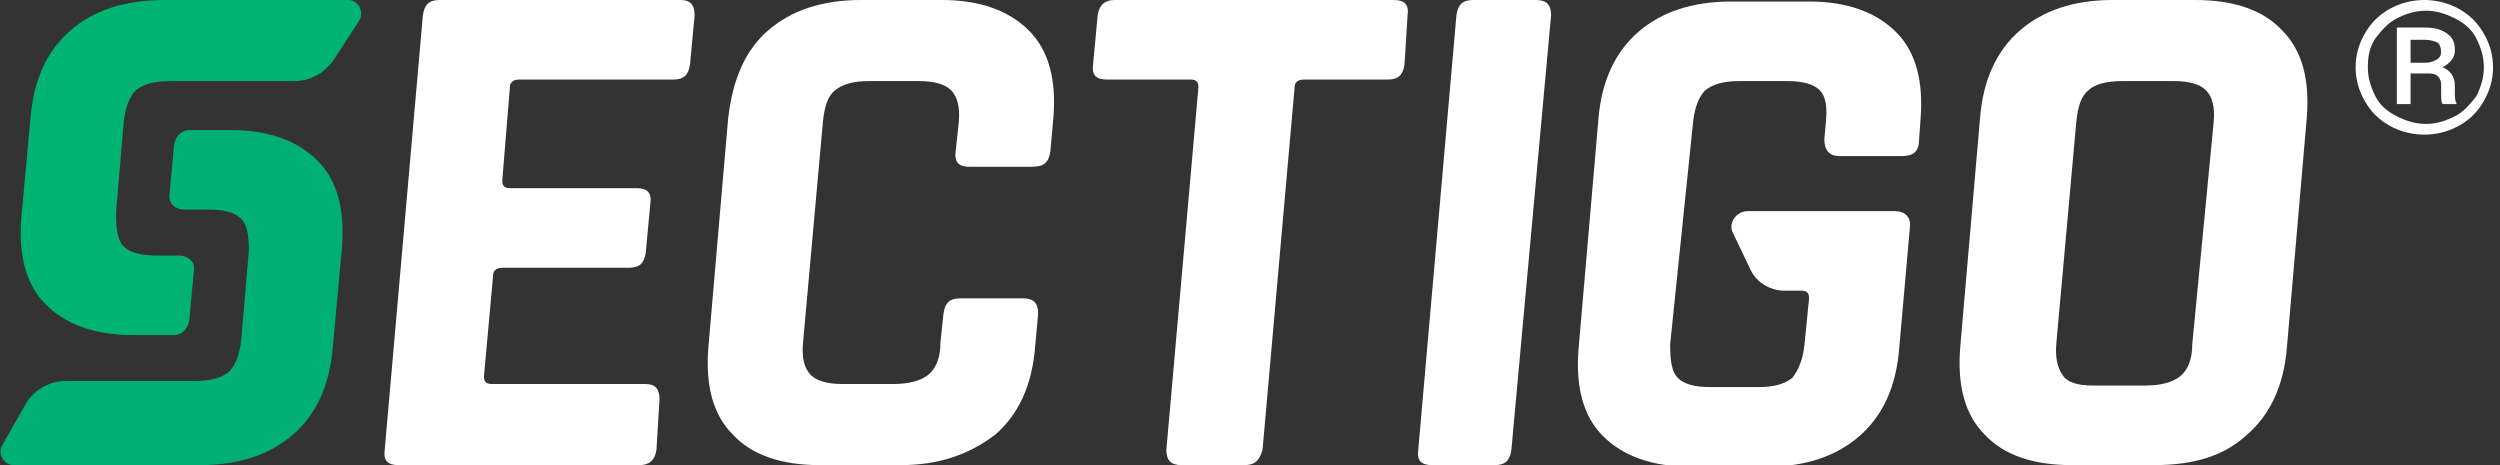
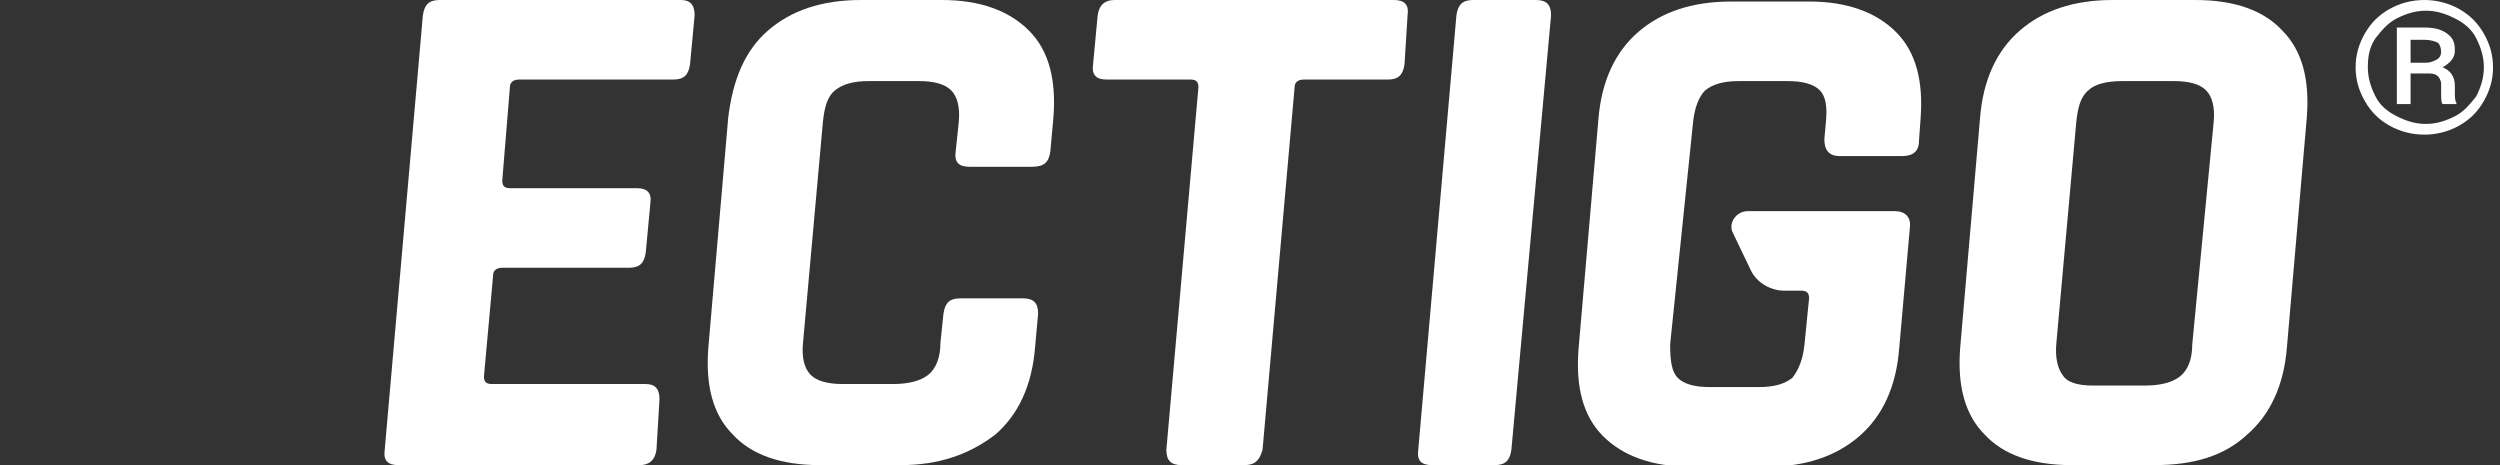
<svg xmlns="http://www.w3.org/2000/svg" width="172" height="32" viewBox="0 0 172 32" fill="none">
  <rect x="0" y="0" width="172" height="32" fill="#333333" stroke="none" />
  <g clip-path="url(#clip0_592_4127)">
    <path d="M162.067 4.632C162.067 3.789 162.277 3.053 162.697 2.316C163.117 1.579 163.642 1.053 164.378 0.632C165.113 0.211 165.953 0 166.793 0C167.634 0 168.474 0.211 169.209 0.632C169.944 1.053 170.47 1.579 170.89 2.316C171.31 3.053 171.52 3.789 171.52 4.632C171.52 5.474 171.31 6.211 170.89 6.947C170.47 7.684 169.944 8.211 169.209 8.632C168.474 9.053 167.634 9.263 166.793 9.263C165.953 9.263 165.113 9.053 164.378 8.632C163.642 8.211 163.117 7.684 162.697 6.947C162.277 6.211 162.067 5.474 162.067 4.632ZM162.907 4.632C162.907 5.368 163.117 6 163.432 6.632C163.747 7.263 164.273 7.684 164.903 8C165.533 8.316 166.163 8.526 166.898 8.526C167.634 8.526 168.264 8.316 168.894 8C169.524 7.684 169.944 7.158 170.365 6.632C170.68 6 170.89 5.368 170.89 4.632C170.89 3.895 170.68 3.263 170.365 2.632C170.049 2 169.524 1.579 168.894 1.263C168.264 0.947 167.634 0.737 166.898 0.737C166.163 0.737 165.533 0.947 164.903 1.263C164.273 1.579 163.852 2.105 163.432 2.632C163.012 3.263 162.907 3.895 162.907 4.632ZM165.848 5.053V7.158H164.903V1.895H166.793C167.424 1.895 167.949 2 168.369 2.316C168.789 2.632 168.894 2.947 168.894 3.474C168.894 4 168.579 4.316 168.054 4.632C168.579 4.842 168.894 5.263 168.894 5.895V6.316C168.894 6.632 168.894 6.947 168.999 7.053V7.158H168.054C167.949 7.053 167.949 6.737 167.949 6.316C167.949 5.895 167.949 5.684 167.949 5.684C167.844 5.263 167.634 5.053 167.109 5.053H165.848ZM165.848 4.316H166.898C167.214 4.316 167.424 4.211 167.634 4.105C167.844 4 167.949 3.789 167.949 3.579C167.949 3.263 167.844 3.053 167.739 2.947C167.529 2.842 167.214 2.737 166.793 2.737H165.848V4.316Z" fill="white" />
-     <path d="M24.683 1.474C25.103 0.842 24.683 0 23.948 0H16.805H13.654H11.344C8.508 0 6.407 0.737 4.832 2.105C3.256 3.474 2.311 5.474 2.101 8.105L1.47 14.947C1.26 17.579 1.786 19.579 3.151 20.947C4.516 22.316 6.512 23.053 9.138 23.053H12.079C12.604 22.947 12.919 22.632 13.024 22L13.339 18.632C13.444 18 12.919 17.579 12.289 17.579H10.713C9.663 17.579 8.928 17.368 8.508 16.947C8.088 16.526 7.983 15.79 7.983 14.632L8.508 8.421C8.613 7.368 8.928 6.632 9.348 6.211C9.873 5.789 10.608 5.579 11.659 5.579H13.024H15.125H20.271C21.322 5.579 22.267 5.053 22.897 4.211L24.683 1.474Z" fill="#00B373" />
-     <path d="M0.21 30.526C-0.21 31.158 0.21 32 0.945 32H8.297H11.448H13.759C16.49 32 18.591 31.263 20.166 29.895C21.742 28.526 22.687 26.526 22.897 23.895L23.527 17.052C23.737 14.421 23.212 12.421 21.847 11.053C20.481 9.684 18.486 8.947 15.86 8.947H12.919C12.394 9.053 12.079 9.368 11.974 10L11.659 13.368C11.553 14 12.079 14.421 12.709 14.421H14.389C15.44 14.421 16.175 14.632 16.595 15.053C17.015 15.474 17.12 16.21 17.12 17.263L16.595 23.368C16.49 24.421 16.175 25.158 15.755 25.579C15.23 26 14.495 26.21 13.444 26.21H12.079H9.978H4.516C3.466 26.21 2.521 26.737 1.89 27.579L0.21 30.526Z" fill="#00AF73" />
    <path d="M44.009 32H27.414C26.678 32 26.363 31.684 26.468 30.947L29.094 1.053C29.199 0.316 29.514 0 30.25 0H46.845C47.475 0 47.79 0.316 47.79 1.053L47.475 4.421C47.37 5.158 47.055 5.474 46.32 5.474H35.711C35.291 5.474 35.081 5.684 35.081 6L34.556 12.421C34.556 12.737 34.661 12.947 35.081 12.947H43.799C44.534 12.947 44.849 13.263 44.744 14L44.429 17.368C44.324 18.105 44.009 18.421 43.274 18.421H34.556C34.136 18.421 33.926 18.632 33.926 18.947L33.296 25.895C33.296 26.21 33.401 26.421 33.821 26.421H44.429C45.059 26.421 45.374 26.737 45.374 27.474L45.164 30.947C45.059 31.684 44.639 32 44.009 32Z" fill="white" />
    <path d="M61.97 32H56.403C53.672 32 51.677 31.263 50.416 29.895C49.051 28.526 48.526 26.526 48.736 23.895L50.101 8.105C50.416 5.474 51.256 3.474 52.832 2.105C54.407 0.737 56.508 0 59.239 0H64.806C67.432 0 69.427 0.737 70.793 2.105C72.158 3.474 72.683 5.474 72.473 8.105L72.263 10.421C72.158 11.158 71.843 11.474 71.003 11.474H66.696C65.961 11.474 65.646 11.158 65.751 10.421L65.961 8.421C66.066 7.368 65.856 6.632 65.436 6.211C65.016 5.789 64.281 5.579 63.23 5.579H59.764C58.714 5.579 57.979 5.789 57.453 6.211C56.928 6.632 56.718 7.368 56.613 8.421L55.248 23.579C55.143 24.632 55.353 25.368 55.773 25.79C56.193 26.21 56.928 26.421 57.979 26.421H61.445C62.495 26.421 63.335 26.21 63.861 25.79C64.386 25.368 64.701 24.632 64.701 23.579L64.911 21.579C65.016 20.842 65.331 20.526 66.066 20.526H70.373C71.108 20.526 71.423 20.842 71.423 21.579L71.213 23.895C71.003 26.526 70.058 28.526 68.482 29.895C66.696 31.263 64.596 32 61.97 32Z" fill="white" />
    <path d="M85.603 32H81.296C80.561 32 80.246 31.684 80.246 30.947L82.452 6C82.452 5.684 82.347 5.474 81.926 5.474H76.15C75.414 5.474 75.099 5.158 75.204 4.421L75.519 1.053C75.624 0.316 76.044 0 76.675 0H95.896C96.631 0 96.946 0.316 96.841 1.053L96.631 4.421C96.526 5.158 96.211 5.474 95.476 5.474H89.699C89.279 5.474 89.069 5.684 89.069 6L86.863 30.947C86.653 31.684 86.338 32 85.603 32Z" fill="white" />
    <path d="M106.714 1.053L103.983 30.947C103.878 31.684 103.563 32 102.828 32H98.522C97.786 32 97.471 31.684 97.576 30.947L100.202 1.053C100.307 0.316 100.622 0 101.358 0H105.664C106.399 0 106.714 0.316 106.714 1.053Z" fill="white" />
    <path d="M144.001 26.526H147.572C148.622 26.526 149.463 26.316 149.988 25.895C150.513 25.474 150.828 24.737 150.828 23.684L152.299 8.421C152.404 7.368 152.194 6.632 151.773 6.211C151.353 5.789 150.618 5.579 149.568 5.579H145.997C144.946 5.579 144.106 5.789 143.686 6.211C143.161 6.632 142.951 7.368 142.846 8.421L141.48 23.579C141.375 24.632 141.585 25.368 141.9 25.79C142.215 26.316 142.951 26.526 144.001 26.526ZM148.202 32H142.531C139.8 32 137.804 31.263 136.544 29.895C135.178 28.526 134.653 26.526 134.863 23.895L136.229 8.105C136.439 5.474 137.384 3.474 138.959 2.105C140.535 0.737 142.636 0 145.366 0H151.038C153.769 0 155.765 0.737 157.025 2.105C158.391 3.474 158.916 5.474 158.706 8.105L157.34 23.895C157.13 26.526 156.185 28.526 154.609 29.895C153.034 31.368 150.933 32 148.202 32Z" fill="white" />
    <path d="M126.566 10.737H130.872C131.607 10.737 132.027 10.421 132.027 9.684L132.132 8.21C132.342 5.579 131.817 3.579 130.452 2.21C129.086 0.842 127.091 0.105 124.465 0.105H119.108C116.377 0.105 114.277 0.842 112.701 2.21C111.126 3.579 110.18 5.579 109.97 8.21L108.605 24C108.395 26.631 108.92 28.631 110.285 30C111.651 31.368 113.646 32.105 116.272 32.105H121.629C124.255 32.105 126.355 31.368 127.931 30C129.506 28.631 130.452 26.631 130.662 24L131.397 15.684C131.502 14.947 131.082 14.526 130.347 14.526H121.419H120.264C119.423 14.526 118.898 15.368 119.213 16L120.474 18.631C120.894 19.474 121.839 20 122.784 20H123.94C124.36 20 124.465 20.21 124.465 20.526L124.15 23.684C124.045 24.737 123.73 25.474 123.309 26C122.784 26.421 122.049 26.631 120.999 26.631H117.638C116.587 26.631 115.852 26.421 115.432 26C115.012 25.579 114.907 24.842 114.907 23.684L116.482 8.421C116.587 7.368 116.902 6.632 117.323 6.21C117.848 5.789 118.583 5.579 119.633 5.579H122.994C124.045 5.579 124.78 5.789 125.2 6.21C125.62 6.632 125.725 7.368 125.62 8.421L125.515 9.579C125.515 10.316 125.83 10.737 126.566 10.737Z" fill="white" />
  </g>
  <defs>
    <clipPath id="clip0_592_4127">
      <rect width="171.52" height="32" fill="white" />
    </clipPath>
  </defs>
</svg>